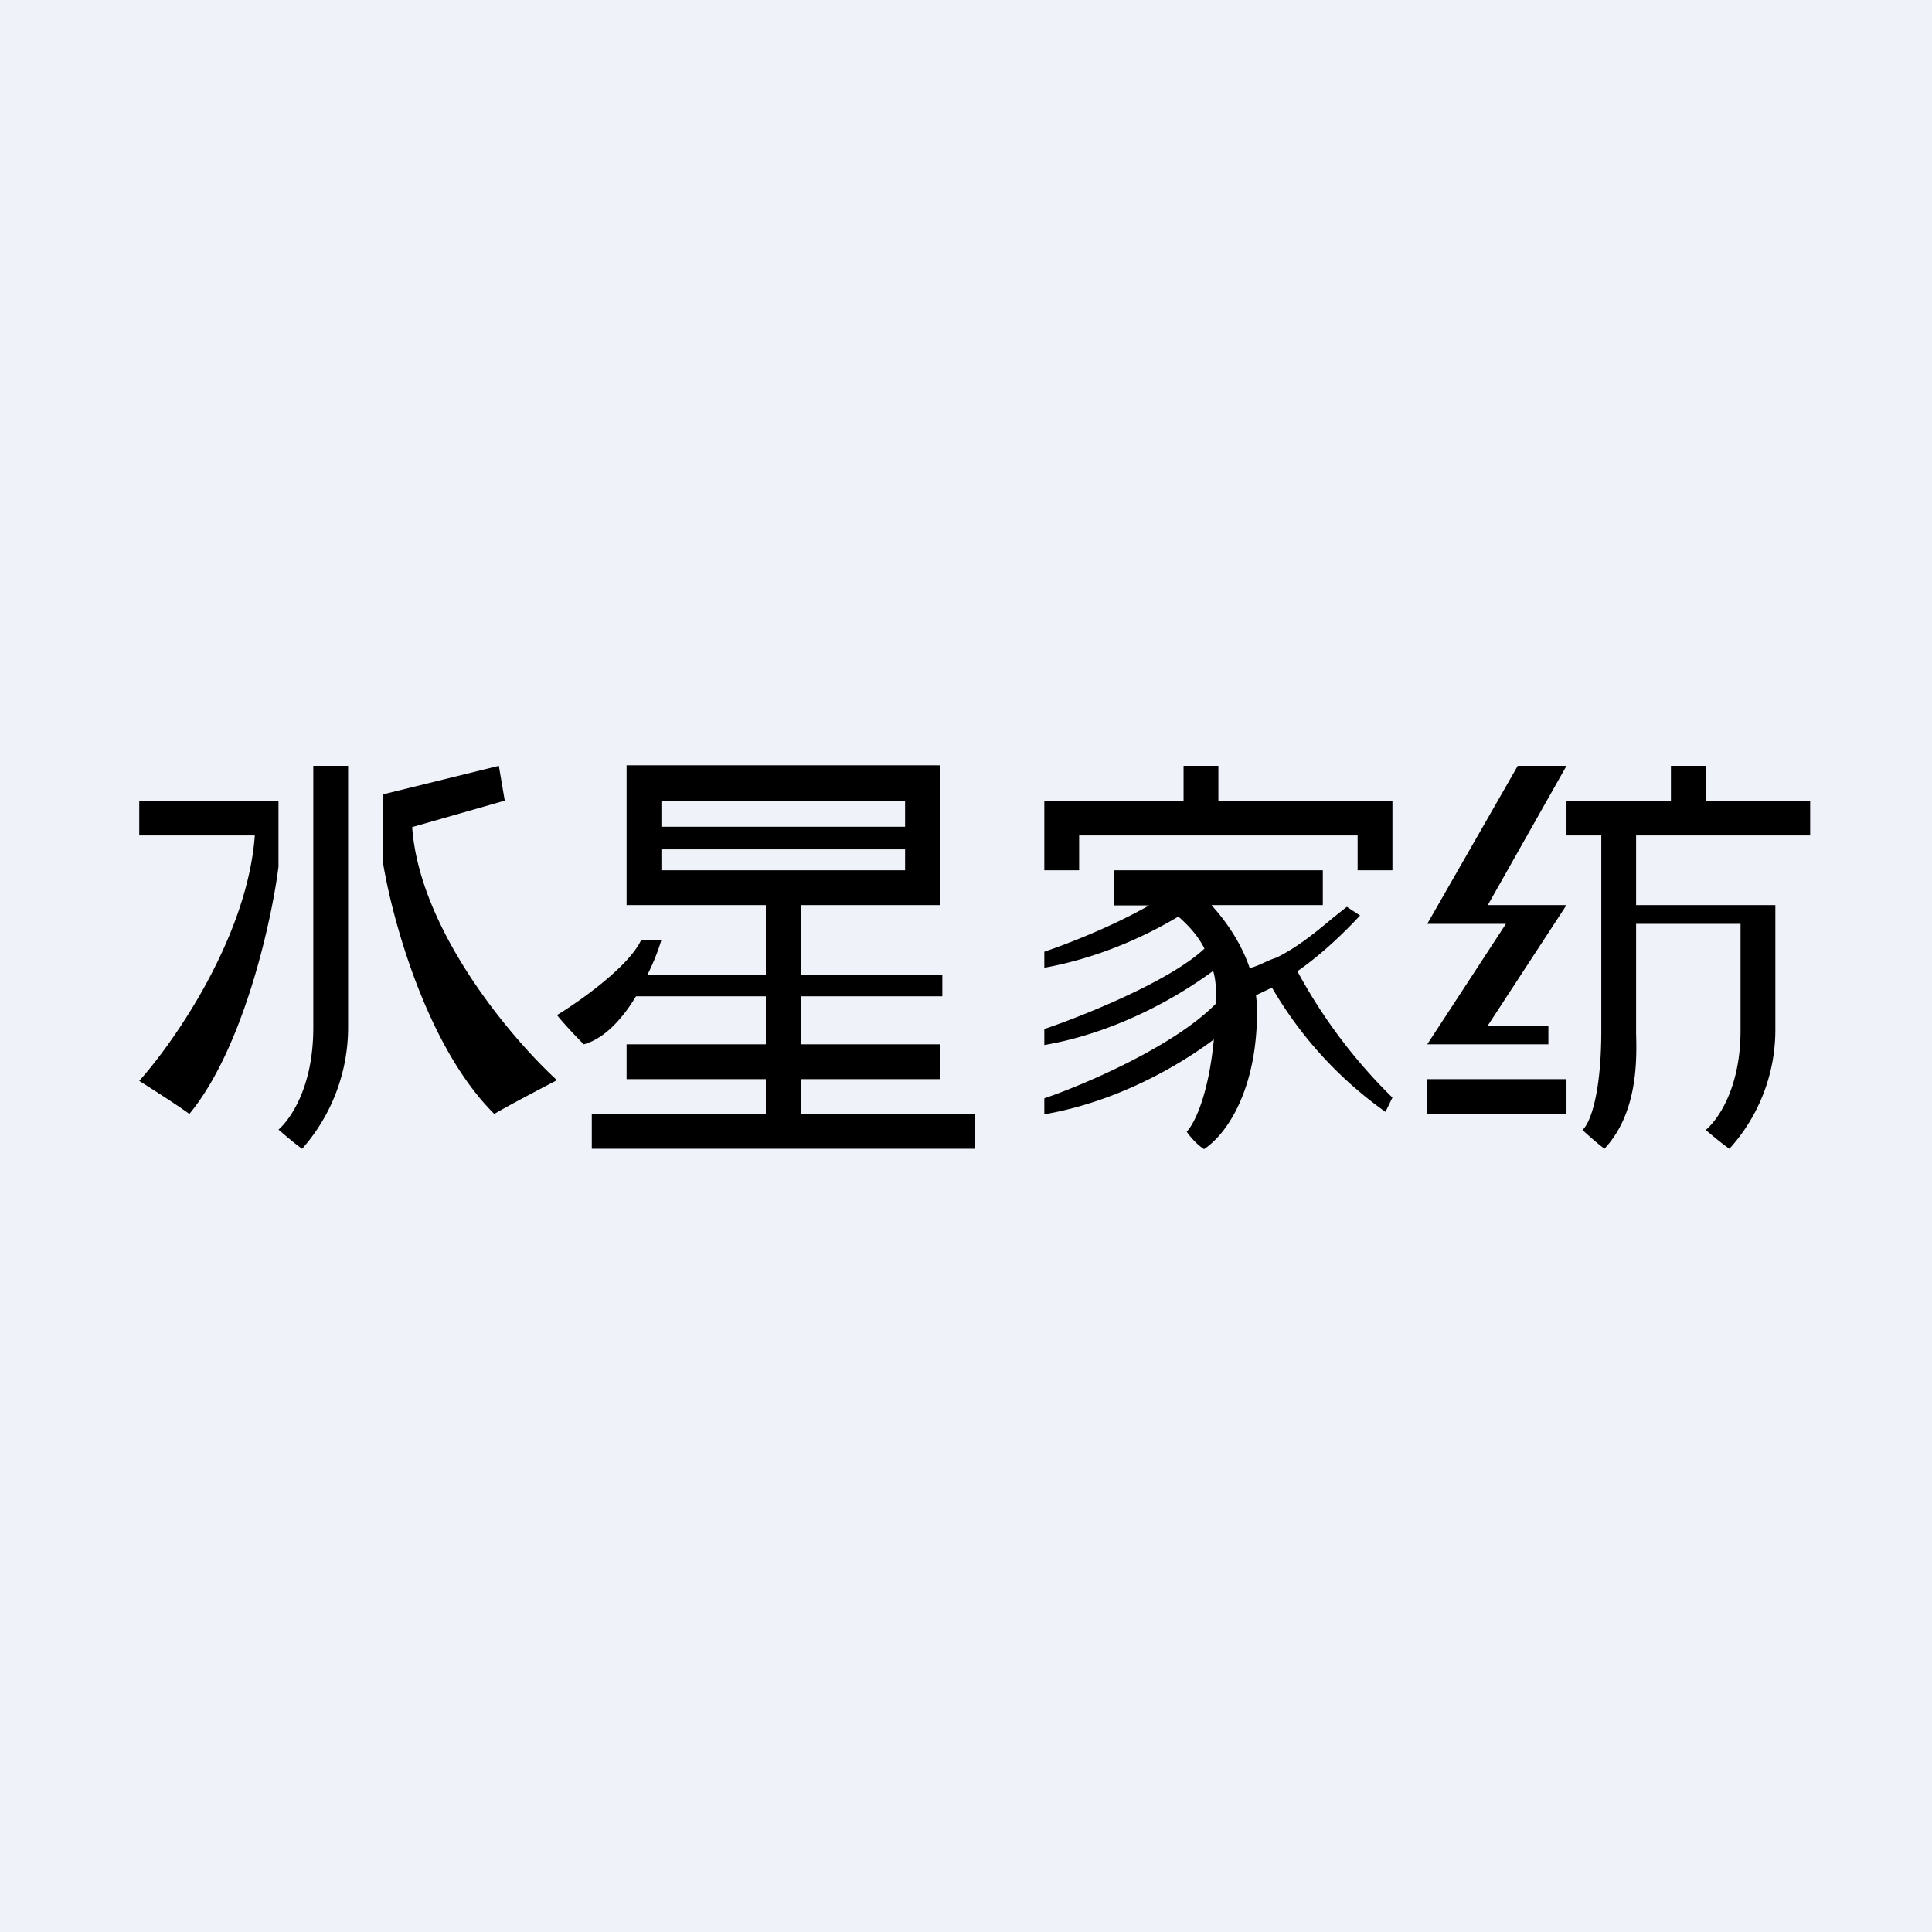
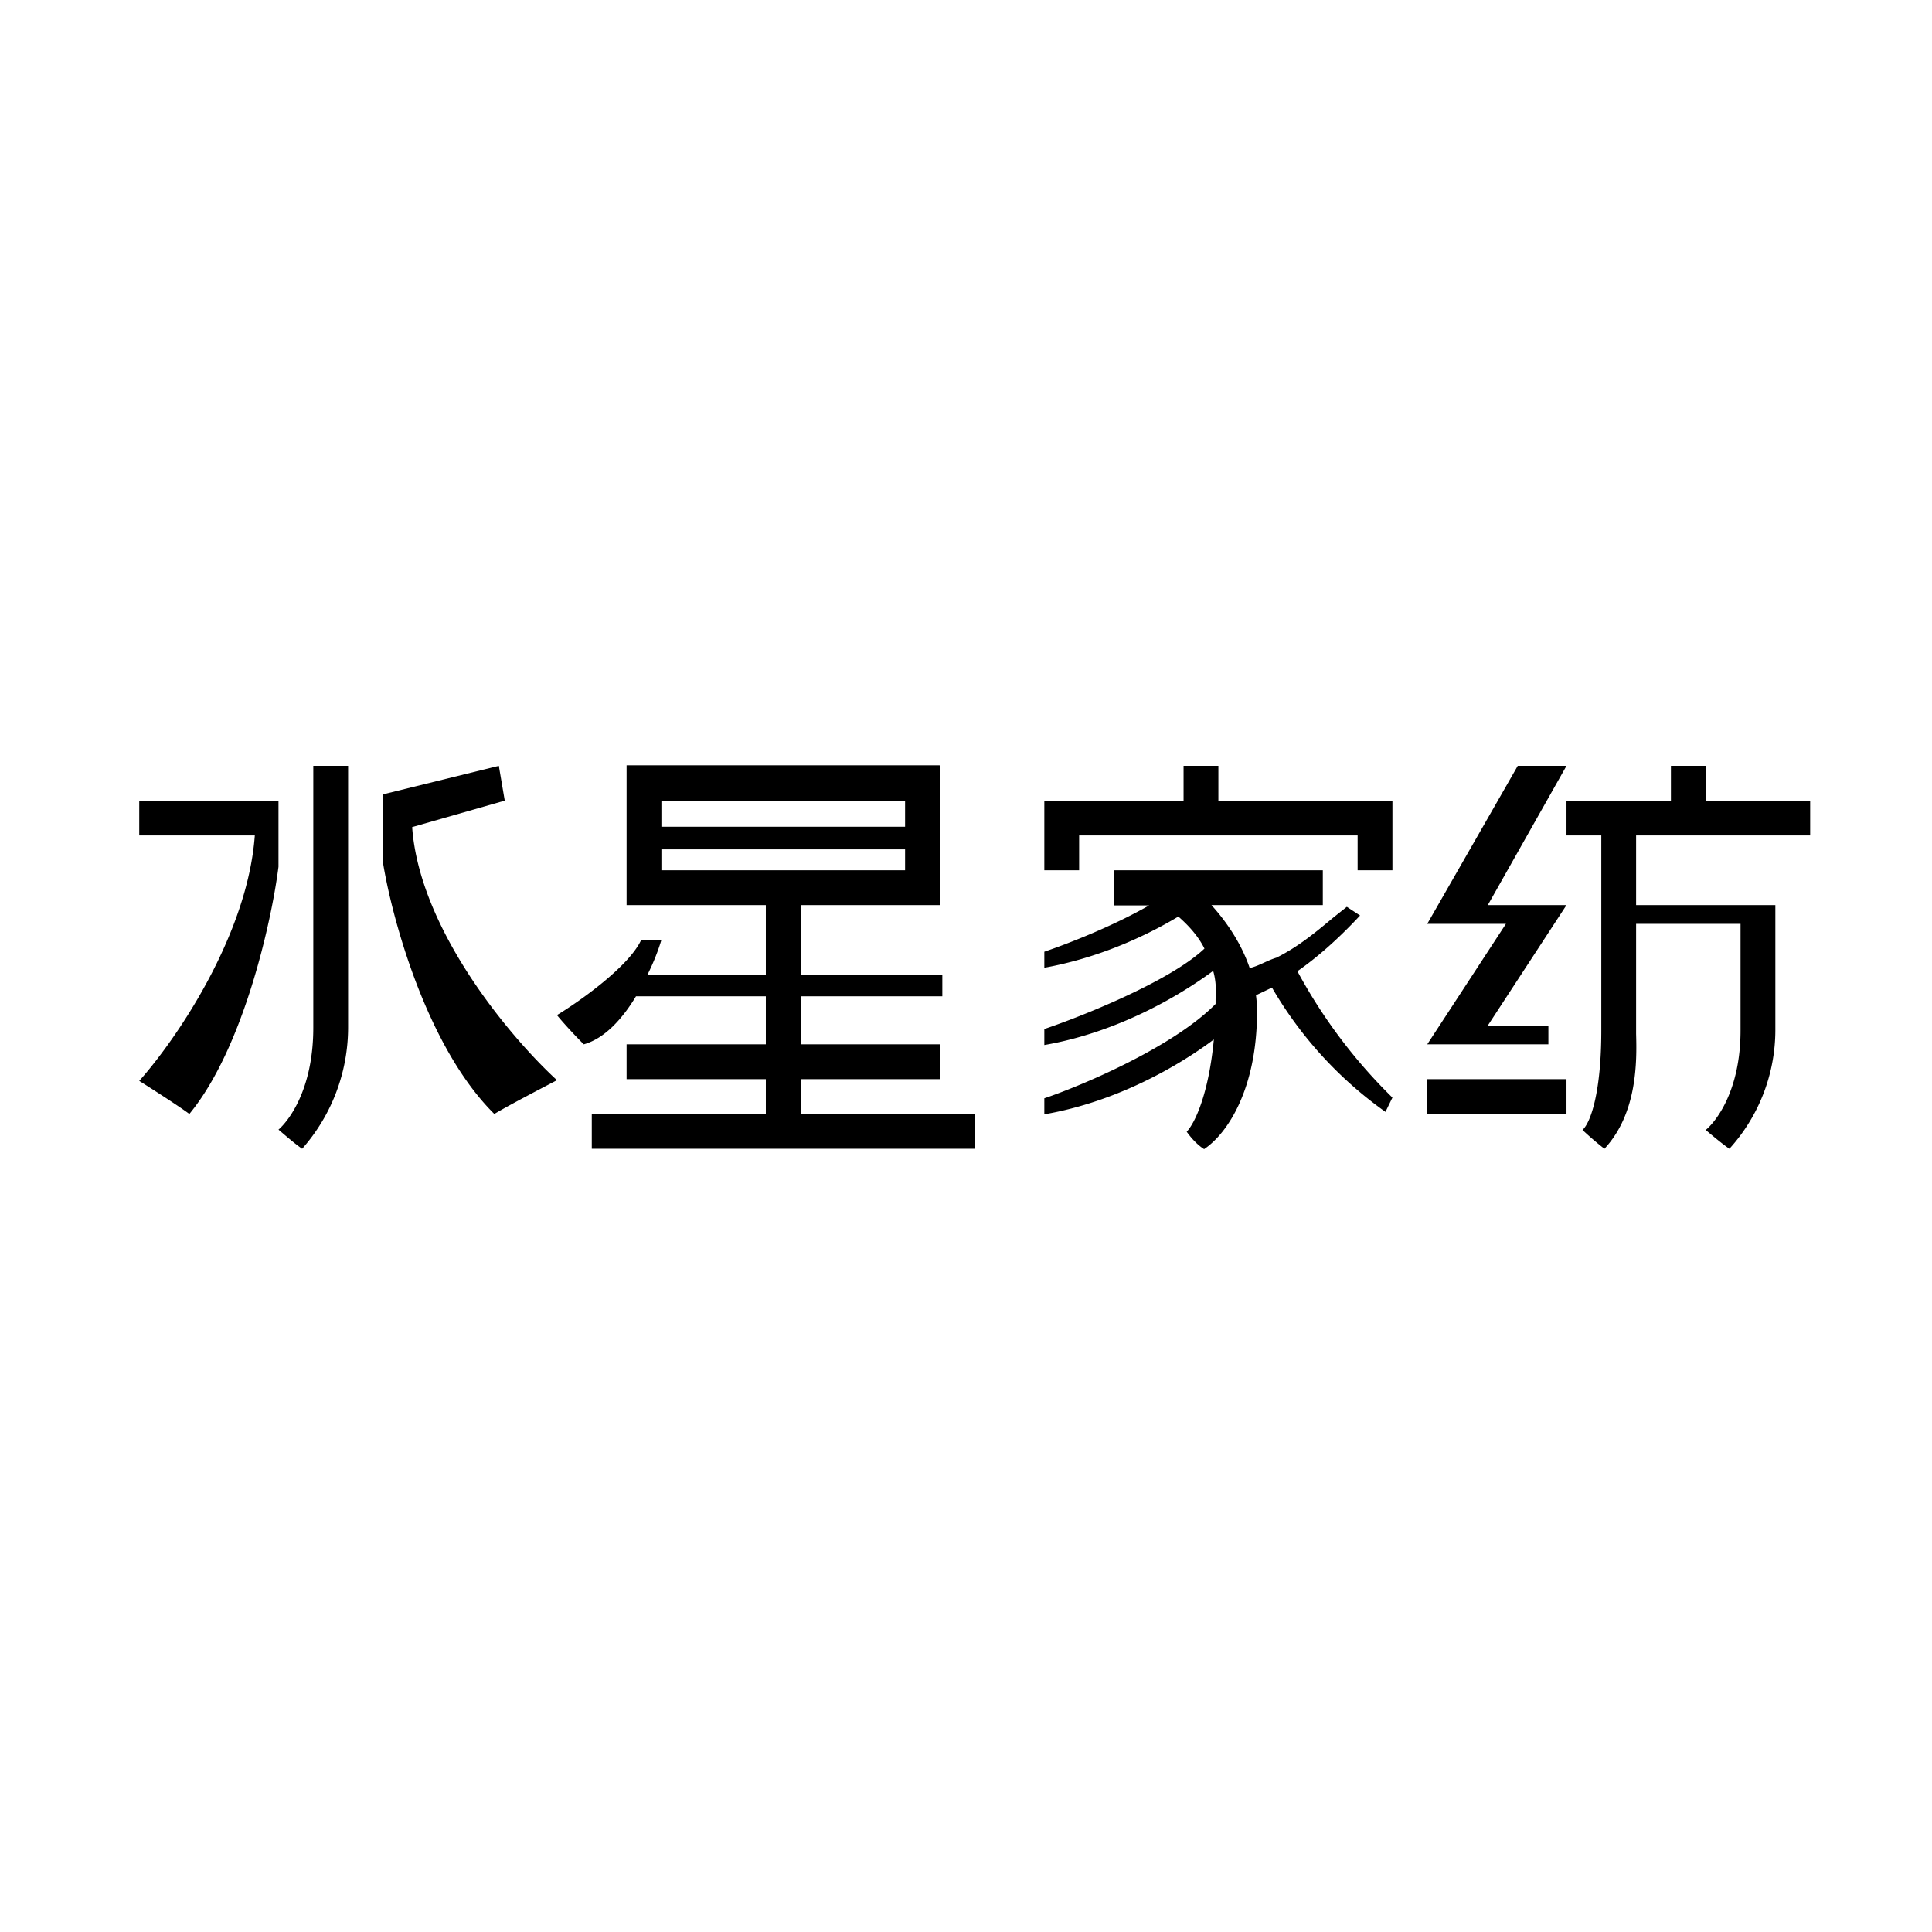
<svg xmlns="http://www.w3.org/2000/svg" viewBox="0 0 55.5 55.5">
-   <path d="M 0,0 H 55.5 V 55.5 H 0 Z" fill="rgb(239, 242, 248)" />
  <path d="M 26.99,21.985 H 18 V 26 H 22 V 28 H 18.6 C 18.79,27.62 18.92,27.27 19,27 H 18.42 C 18.07,27.76 16.66,28.76 16,29.16 C 16.11,29.3 16.43,29.66 16.77,30 C 17.38,29.83 17.89,29.25 18.27,28.62 H 22 V 30 H 18 V 31 H 22 V 32 H 17 V 33 H 28 V 32 H 23 V 31 H 27 V 30 H 23 V 28.62 H 27.07 V 28 H 23 V 26 H 27 V 22 Z M 26,23 H 19 V 23.75 H 26 V 24.4 H 19 V 25 H 26 V 23 Z M 11,22.82 L 14.33,22 L 14.5,23 L 11.84,23.76 C 12.05,26.71 14.67,29.81 16,31.03 C 15.56,31.26 14.6,31.76 14.2,32 C 12.26,30.08 11.26,26.38 11,24.77 V 22.82 Z M 4,23 H 8 V 24.9 C 7.8,26.48 6.99,30.12 5.44,32 C 5.13,31.77 4.35,31.27 4,31.05 C 5.06,29.86 7.11,26.87 7.32,24 H 4 V 23 Z M 35,22 H 34 V 23 H 30 V 25 H 31 V 24 H 39 V 25 H 40 V 23 H 35 V 22 Z M 32,26 V 25 H 38 V 26 H 34.8 C 35.2,26.44 35.65,27.07 35.9,27.81 C 36.06,27.77 36.19,27.71 36.32,27.65 C 36.43,27.6 36.54,27.55 36.67,27.51 C 37.31,27.19 37.82,26.76 38.3,26.36 L 38.69,26.05 L 39.07,26.3 C 38.4,27.02 37.8,27.53 37.27,27.9 A 15.14,15.14 0 0,0 40,31.53 L 39.8,31.94 A 11.37,11.37 0 0,1 36.54,28.37 L 36.08,28.59 C 36.1,28.74 36.11,28.9 36.11,29.07 C 36.11,31.25 35.28,32.55 34.59,33.01 C 34.35,32.86 34.16,32.61 34.09,32.51 C 34.32,32.27 34.72,31.44 34.87,29.86 C 33.87,30.61 32.09,31.65 30,32.01 V 31.55 C 30.99,31.22 33.68,30.1 34.92,28.84 V 28.7 L 34.93,28.53 C 34.93,28.3 34.91,28.09 34.85,27.89 C 33.85,28.63 32.08,29.66 30,30.02 V 29.56 C 30.99,29.23 33.6,28.2 34.6,27.25 C 34.4,26.85 34.1,26.55 33.85,26.33 C 32.85,26.93 31.5,27.53 30,27.8 V 27.34 C 30.68,27.11 31.96,26.61 33.01,26.01 H 32 Z M 10,29.52 V 22 H 9 V 29.52 C 9,31.32 8.27,32.22 8,32.45 C 8.13,32.56 8.46,32.85 8.68,33 A 5.27,5.27 0 0,0 10,29.52 Z M 49,22 H 48 V 23 H 45 V 24 H 46 V 29.6 C 46,31.36 45.7,32.24 45.46,32.46 A 9,9 0 0,0 46.09,33 C 47.05,31.97 47.02,30.44 47,29.7 V 26.54 H 50 V 29.6 C 50,31.36 49.27,32.24 49,32.46 C 49.13,32.57 49.46,32.85 49.68,33 A 5.08,5.08 0 0,0 51,29.6 V 26 H 47 V 24 H 52 V 23 H 49 V 22 Z M 45,31 H 41 V 32 H 45 V 31 Z M 43.6,22 H 45 L 42.74,26 H 45 L 42.74,29.46 H 44.48 V 30 H 41 L 43.26,26.54 H 41 L 43.6,22 Z" fill-rule="evenodd" />
</svg>